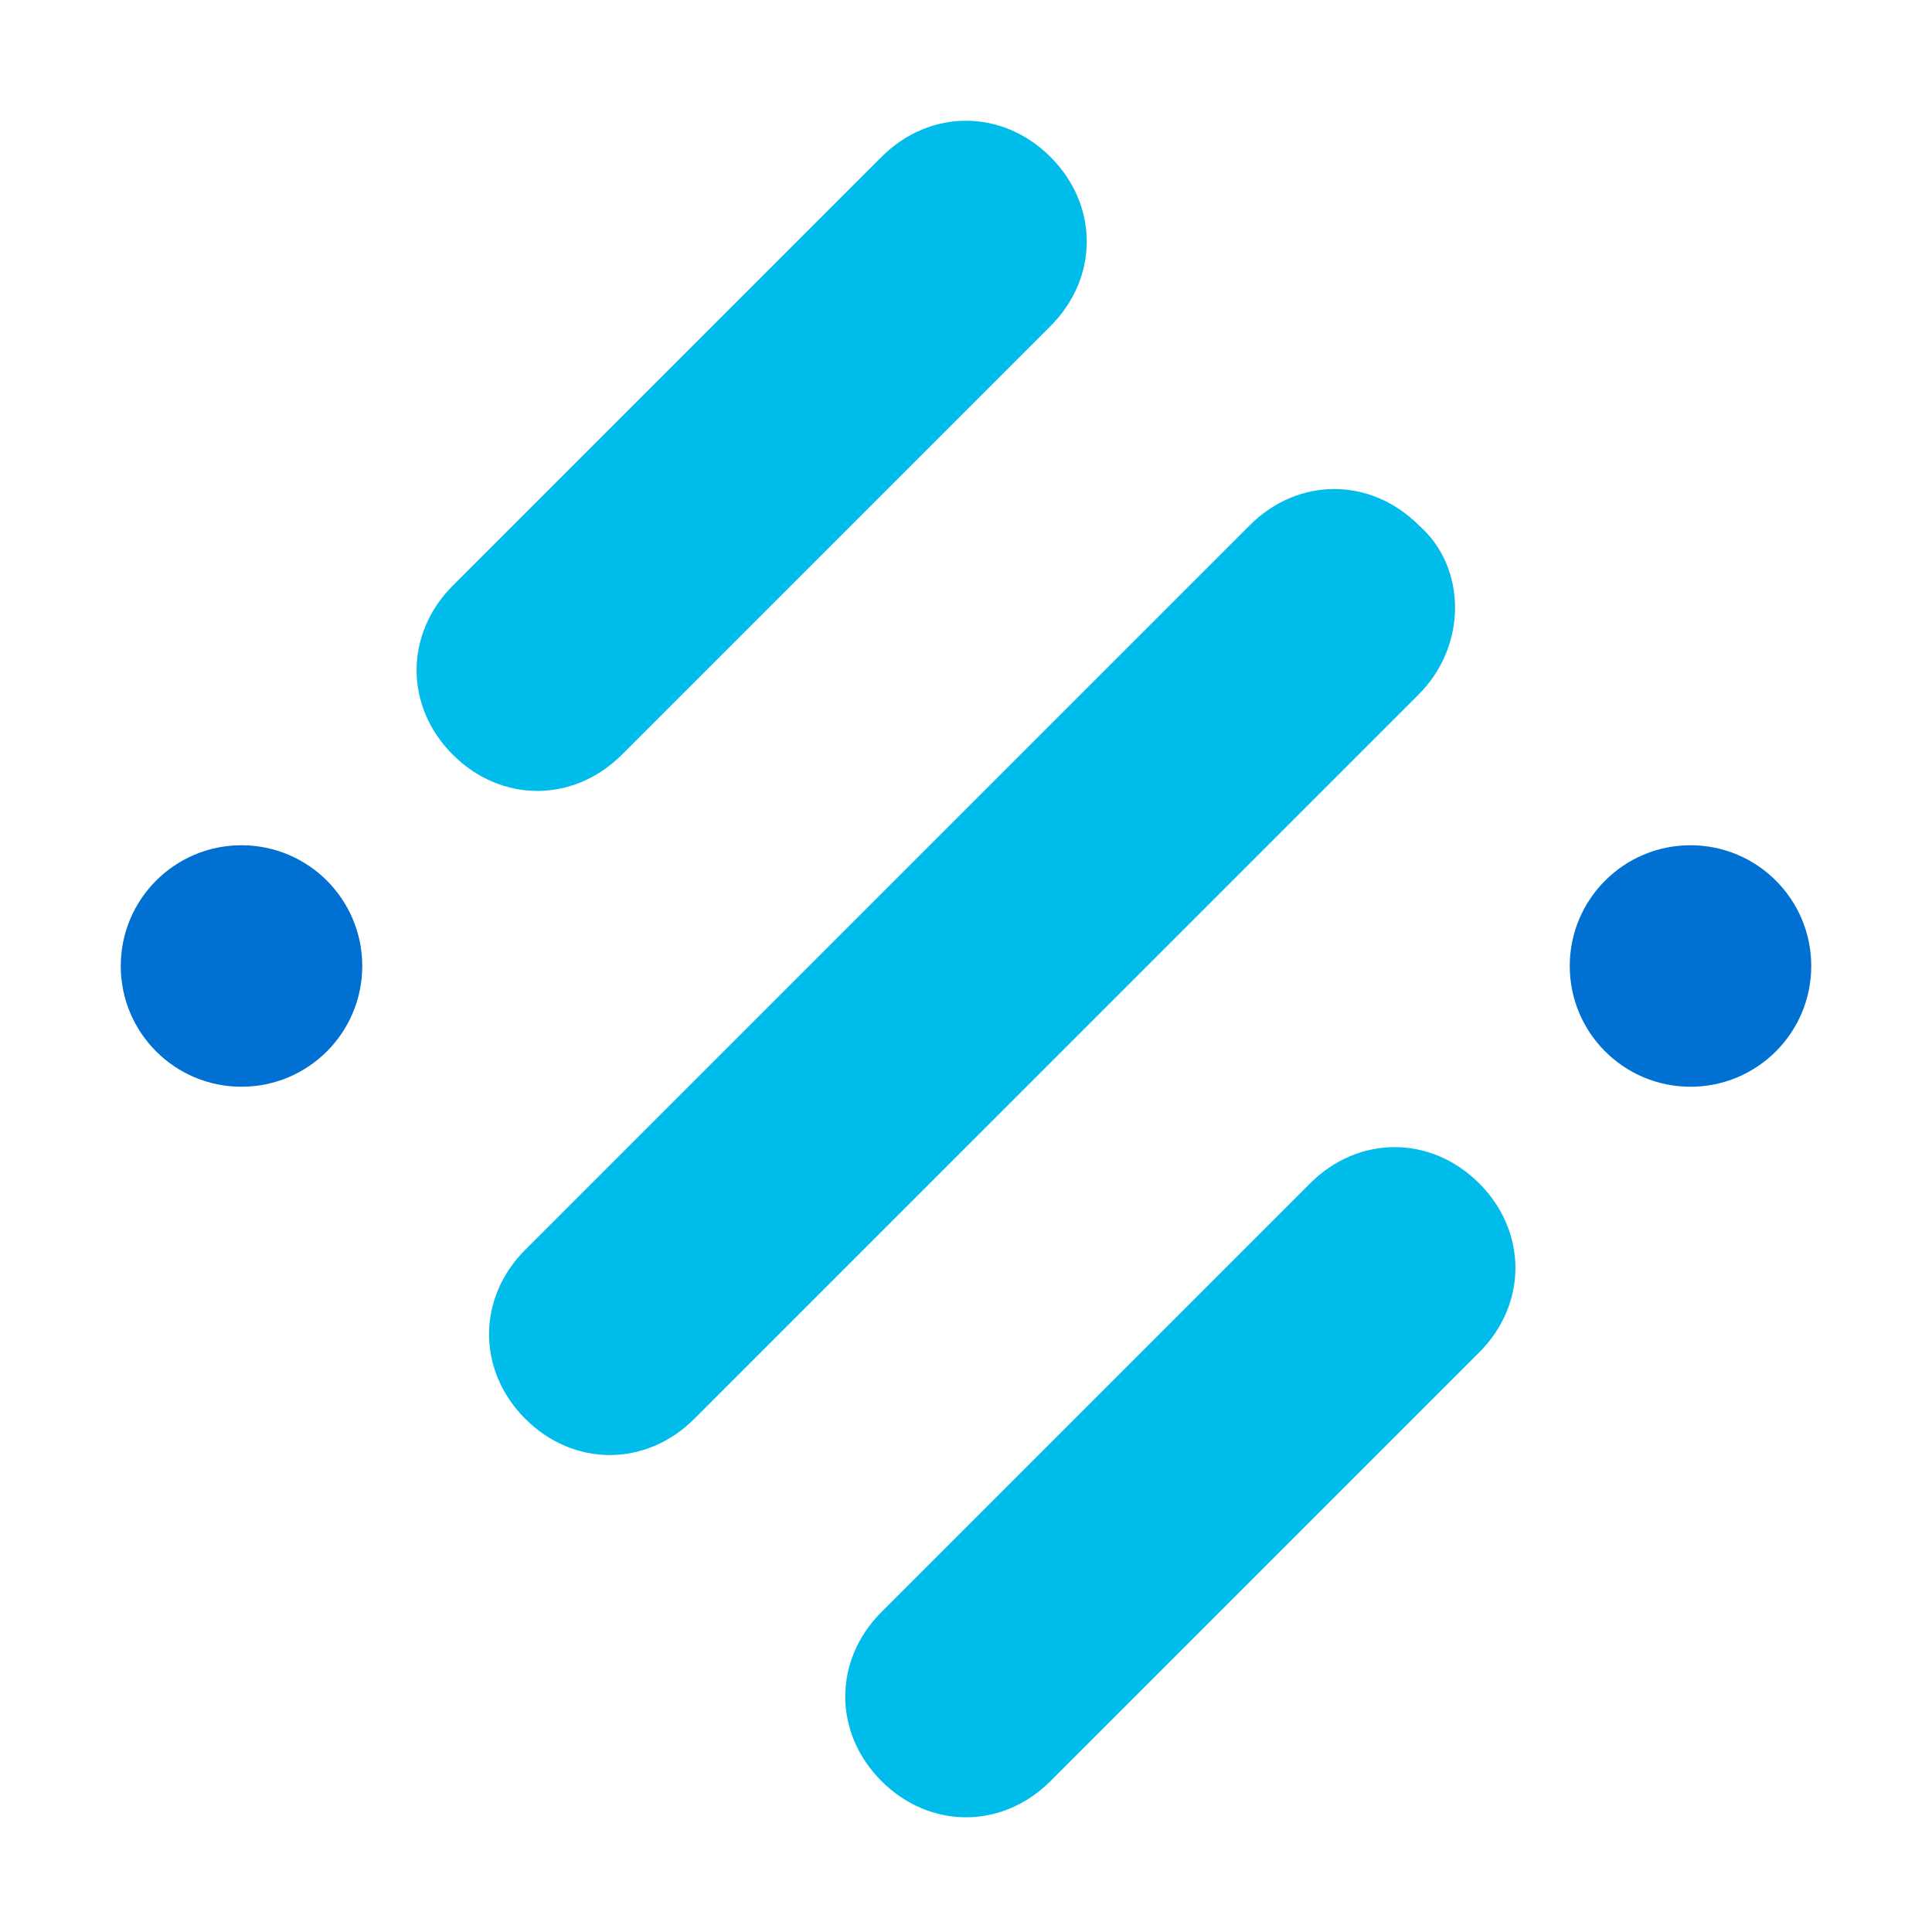
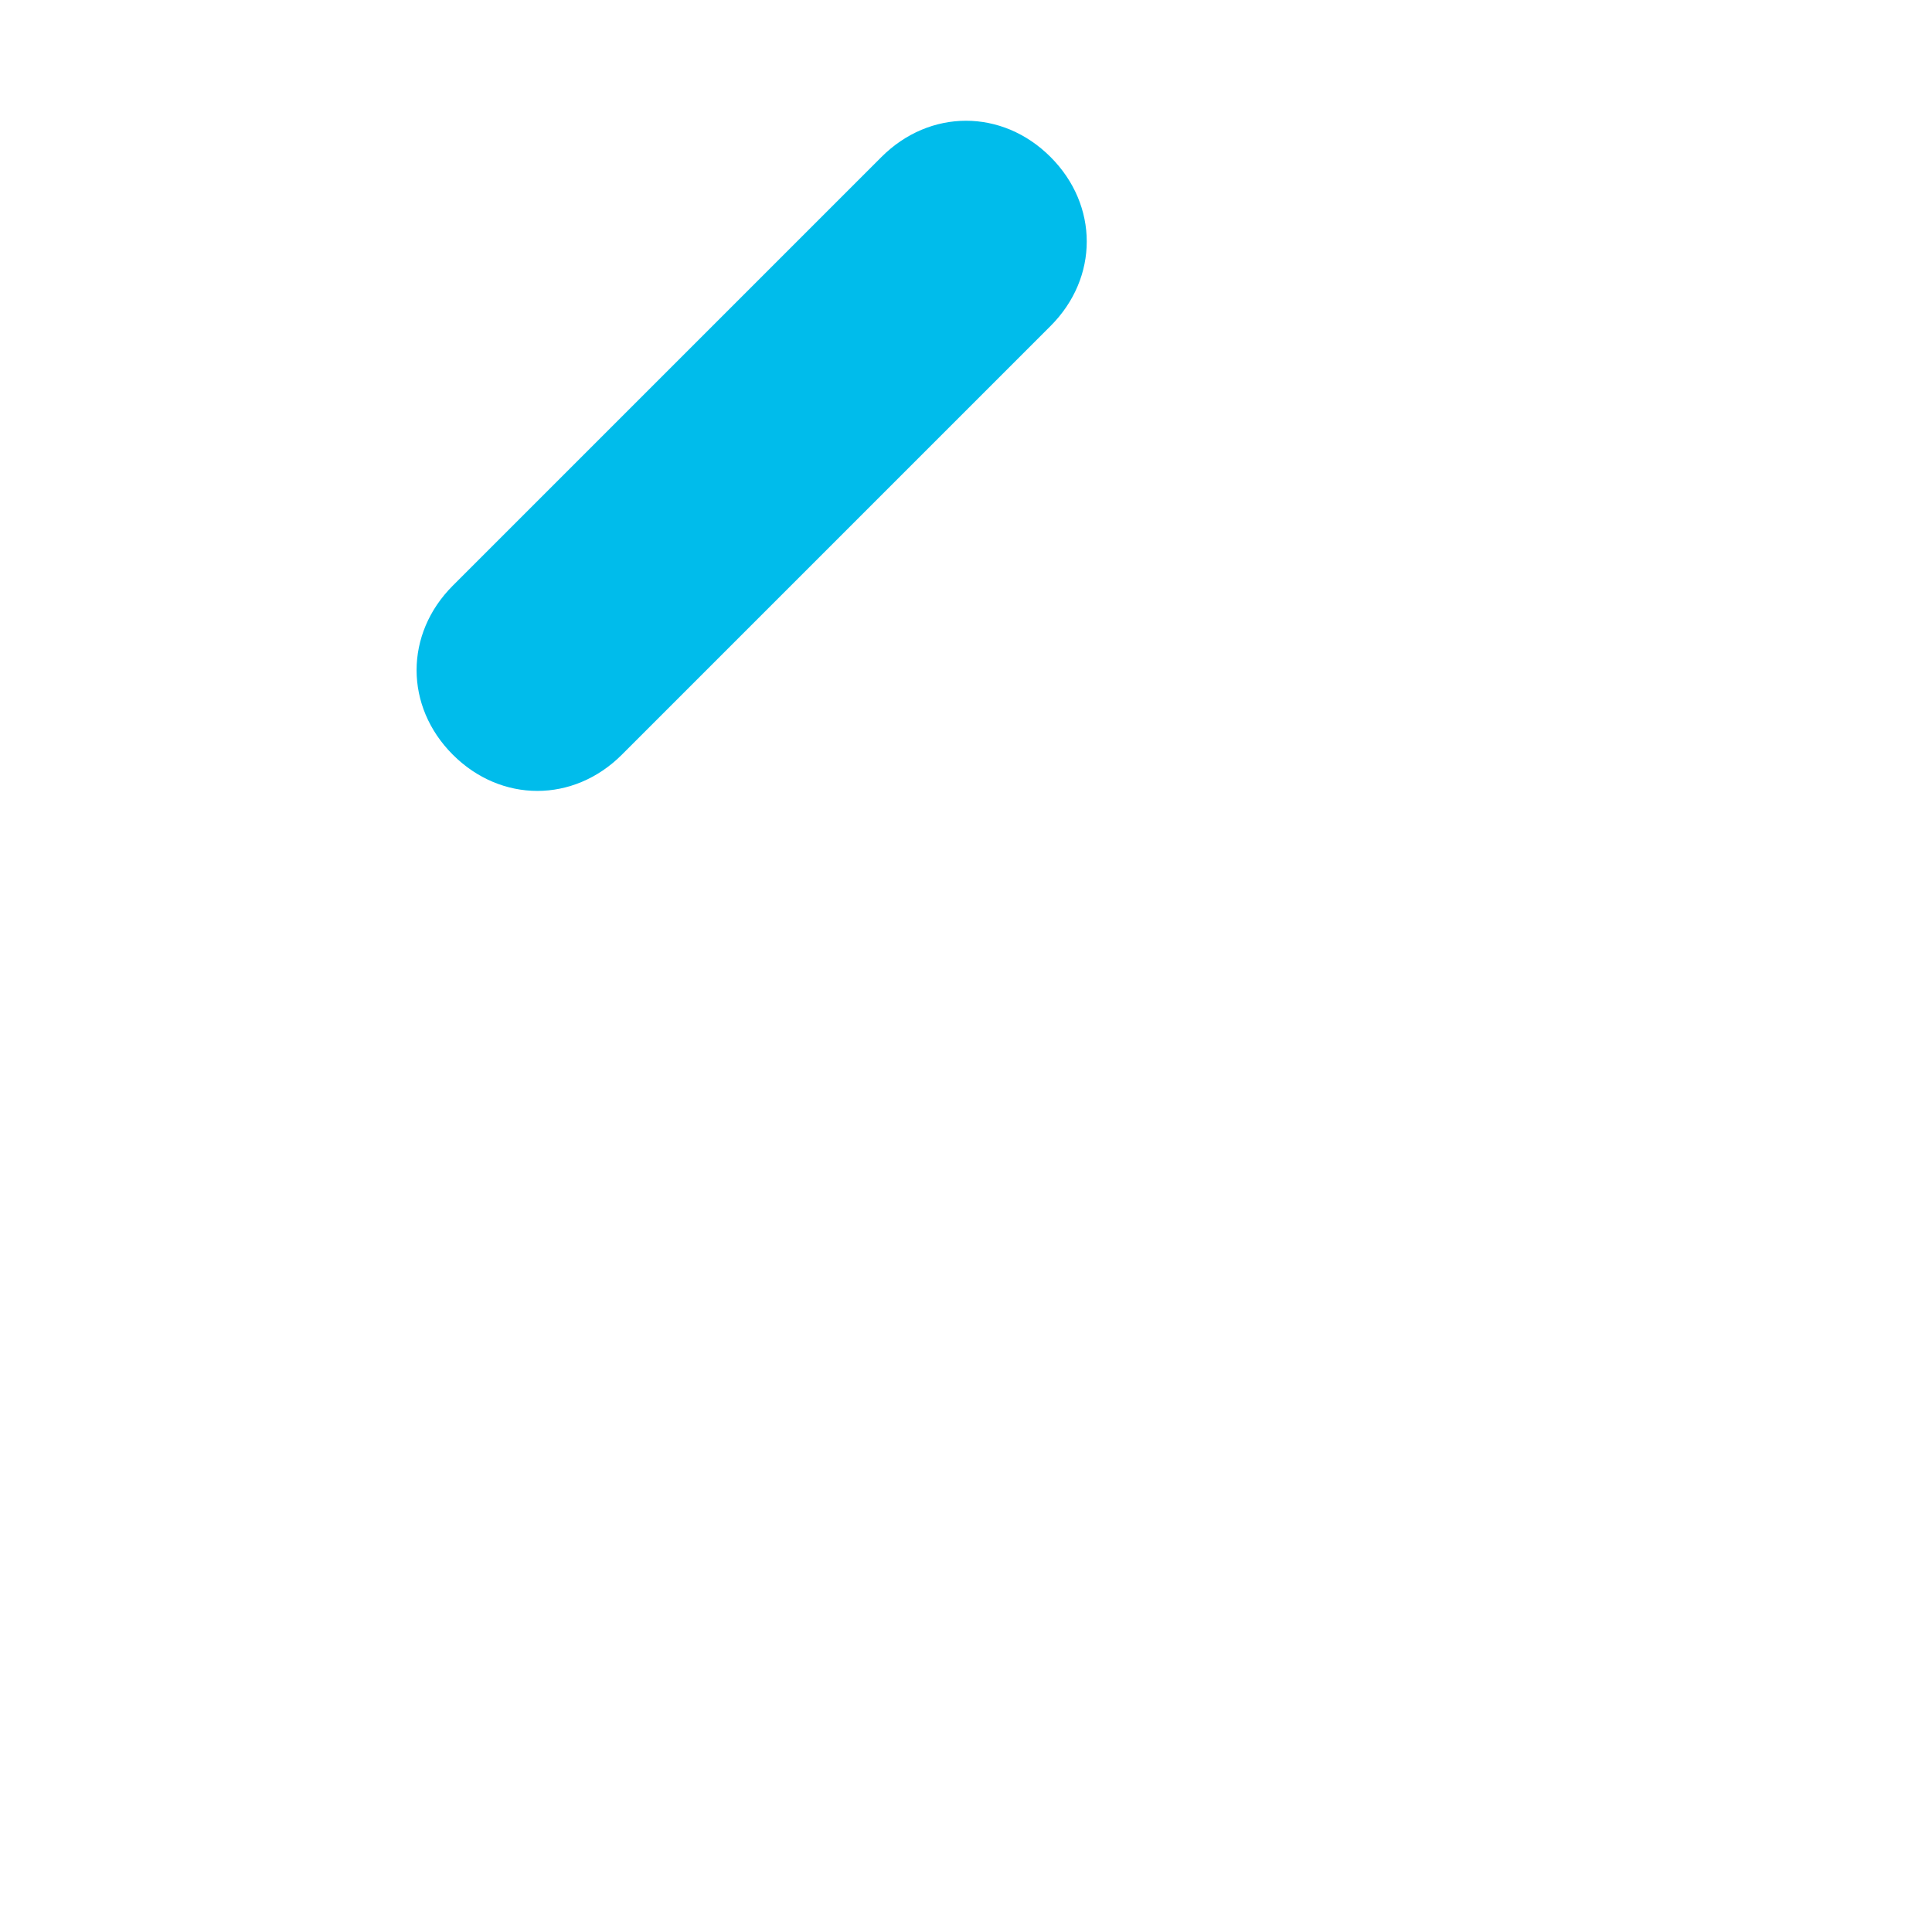
<svg xmlns="http://www.w3.org/2000/svg" xml:space="preserve" id="Layer_1" x="0" y="0" version="1.1" viewBox="0 0 32 32">
  <style>.st0{fill:#0070d2}.st1{fill:#00bceb}</style>
  <g id="AI_Mark">
-     <circle cx="4" cy="16" r="2" class="st0" />
    <path d="m17.4 5.4-7.1 7.1c-.8.8-2 .8-2.8 0s-.8-2 0-2.8l7.1-7.1c.8-.8 2-.8 2.8 0s.8 2 0 2.8" class="st1" />
-     <circle cx="28" cy="16" r="2" class="st0" />
-     <path d="m24.5 22.4-7.1 7.1c-.8.8-2 .8-2.8 0s-.8-2 0-2.8l7.1-7.1c.8-.8 2-.8 2.8 0s.8 2 0 2.8M23.5 11.5l-12 12c-.8.8-2 .8-2.8 0s-.8-2 0-2.8l12-12c.8-.8 2-.8 2.8 0 .8.7.8 2 0 2.8" class="st1" />
  </g>
</svg>